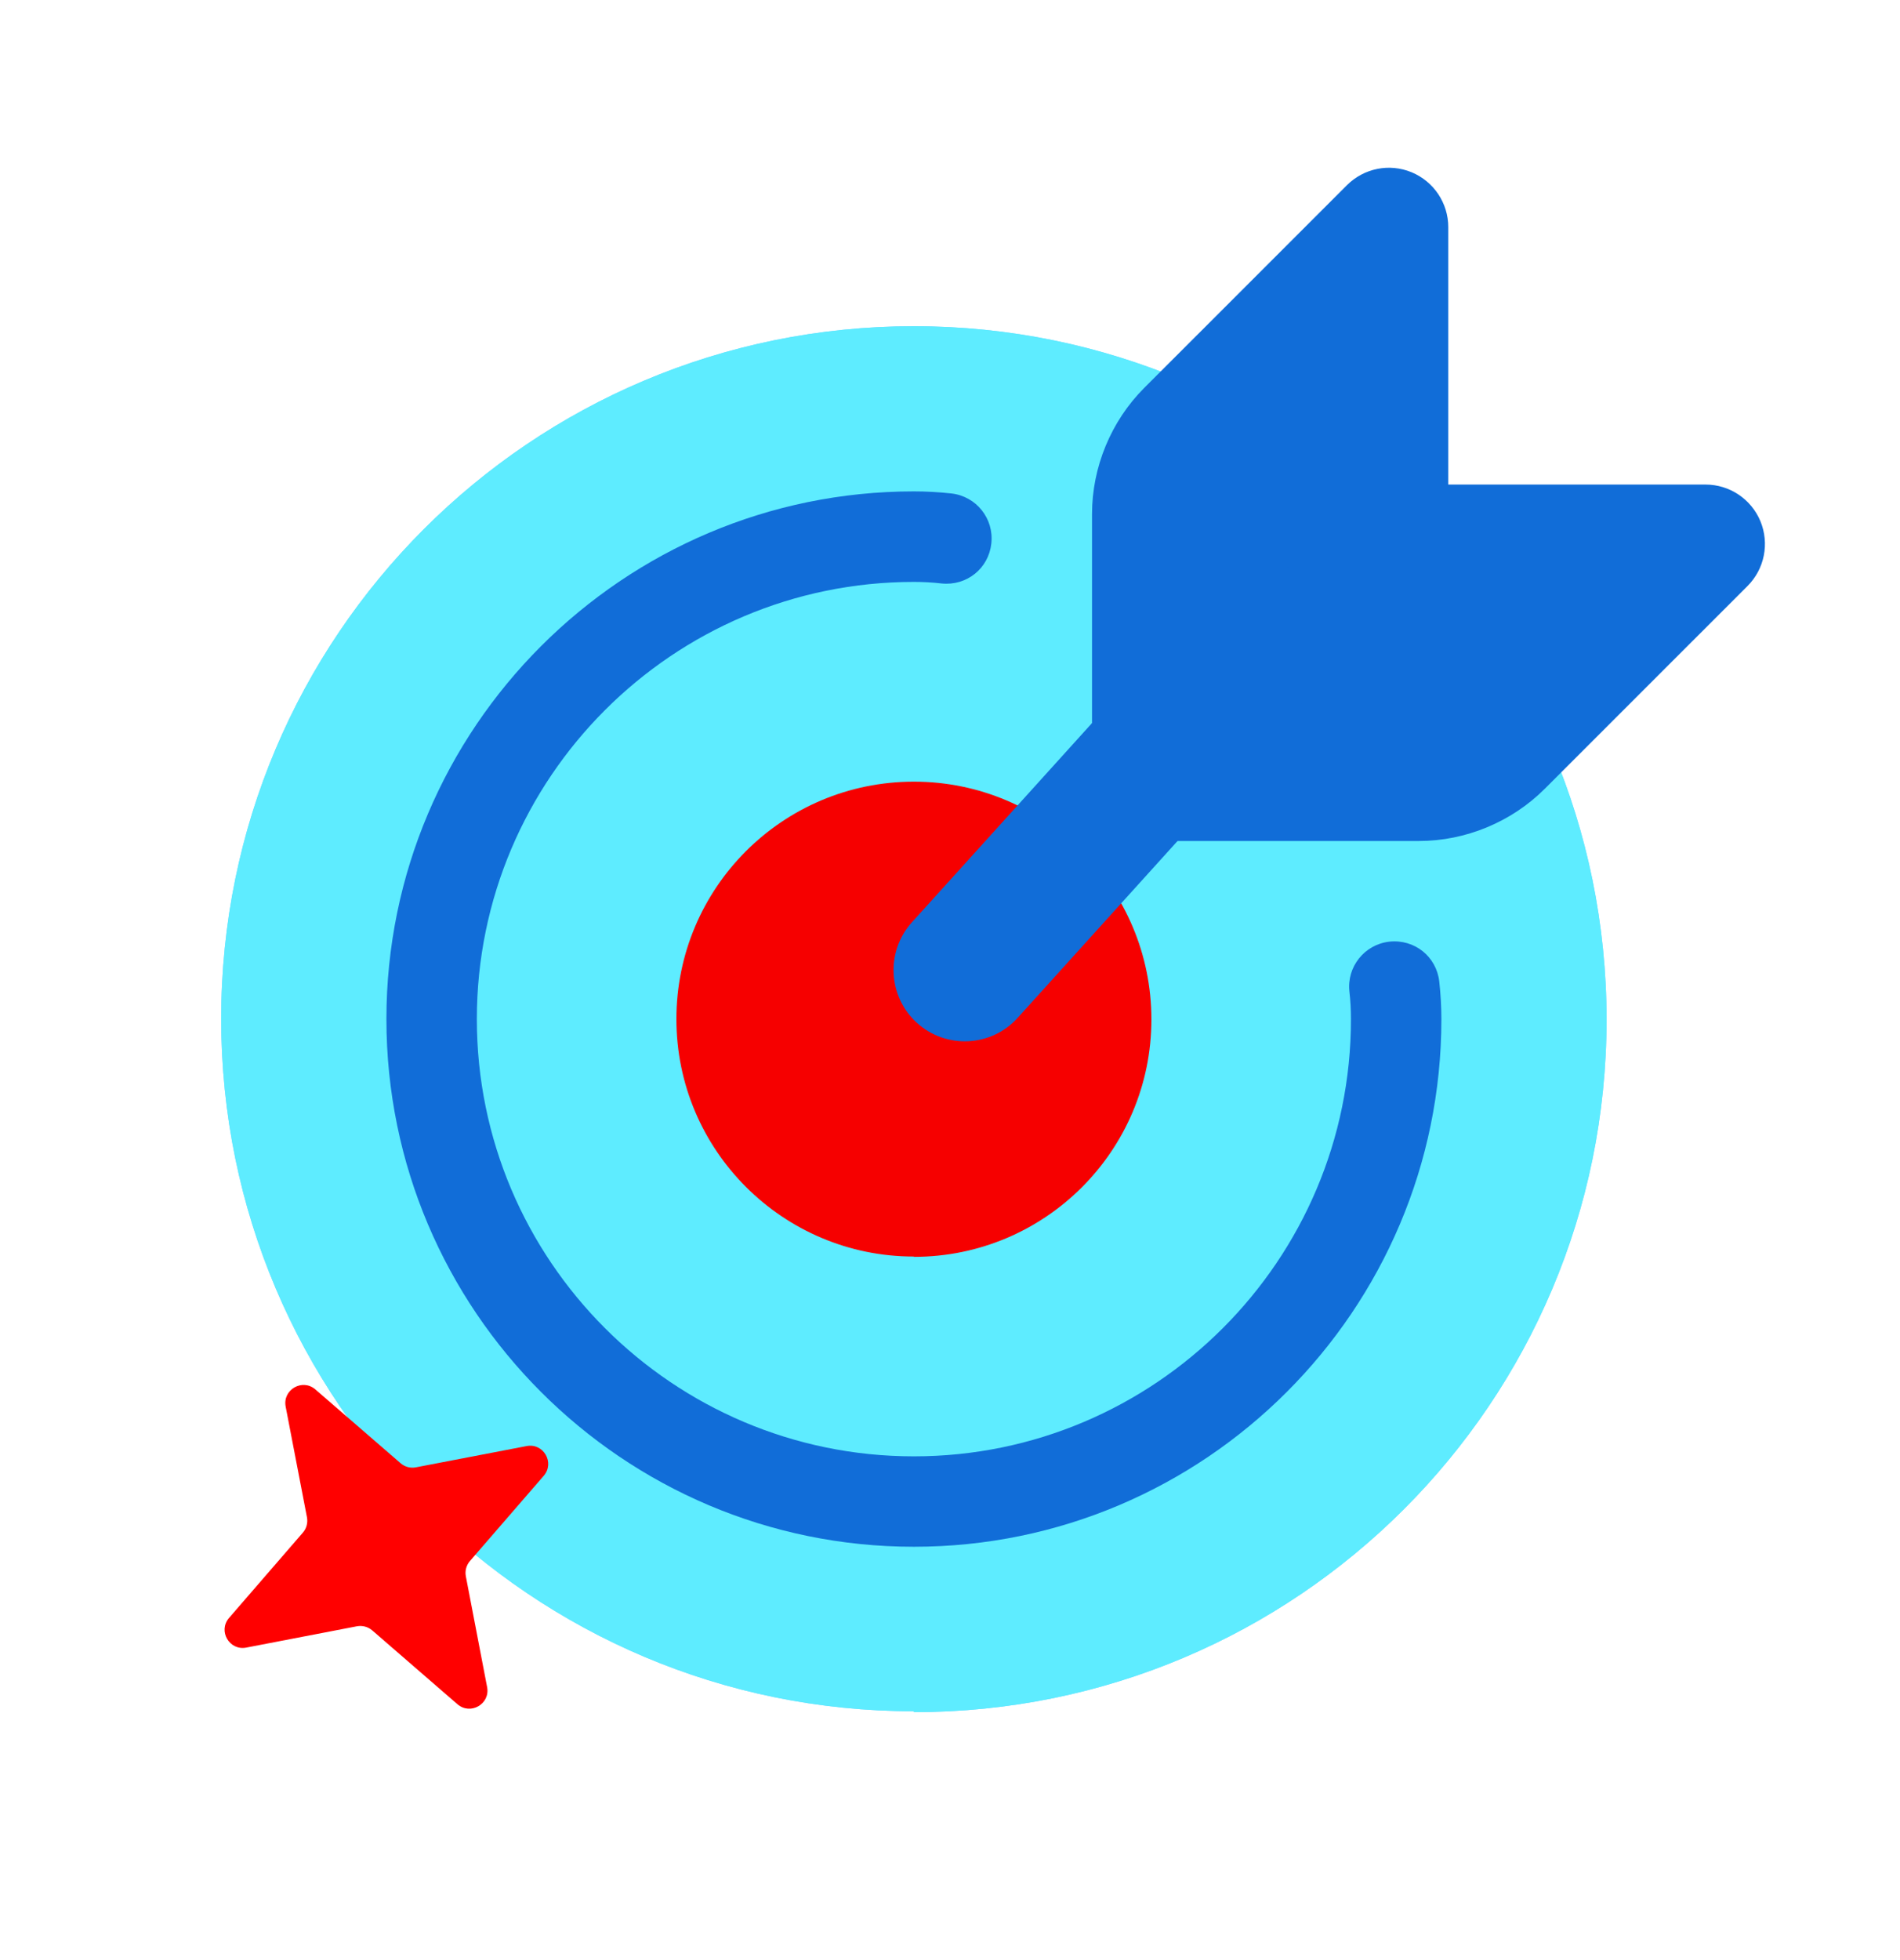
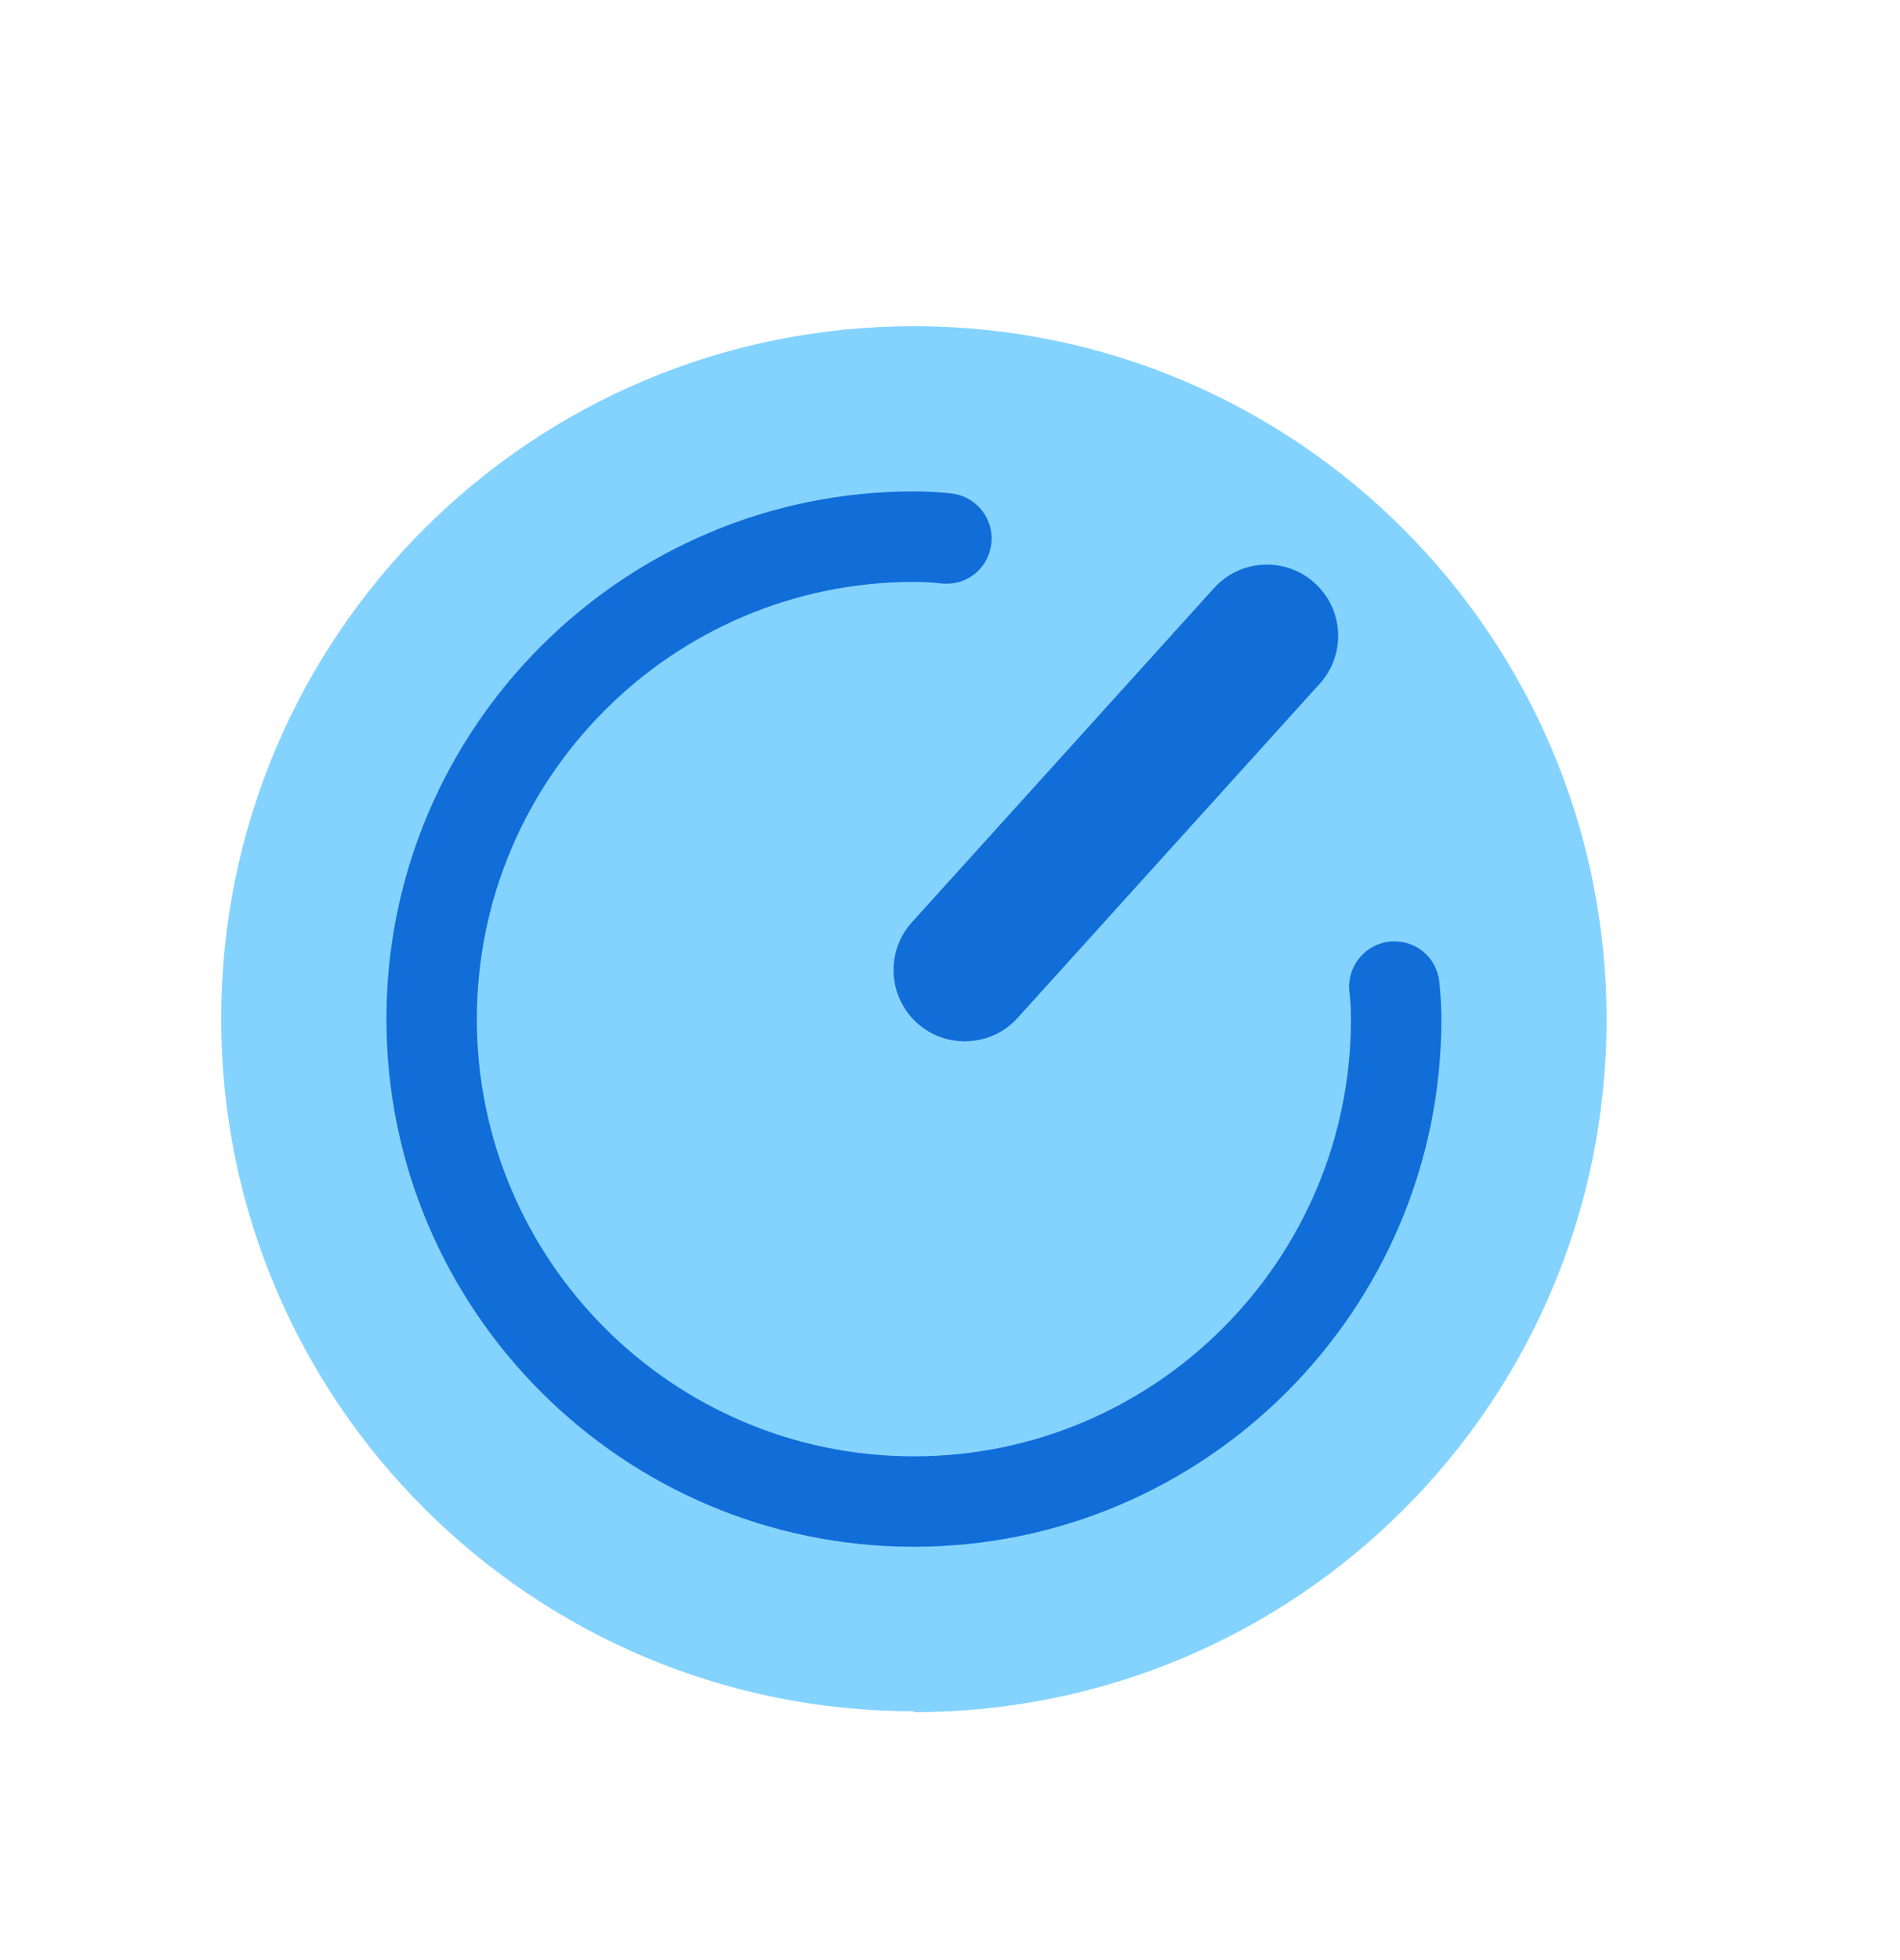
<svg xmlns="http://www.w3.org/2000/svg" width="32" height="33" viewBox="0 0 32 33" fill="none">
  <path d="M15.392 28.826C21.845 28.826 27.058 23.601 27.058 17.166C27.058 10.731 21.845 5.492 15.392 5.492C8.938 5.492 3.725 10.716 3.725 17.152C3.725 23.587 8.952 28.811 15.392 28.811V28.826Z" fill="#84D3FF" />
-   <path d="M15.392 28.826C21.845 28.826 27.058 23.601 27.058 17.166C27.058 10.731 21.845 5.492 15.392 5.492C8.938 5.492 3.725 10.716 3.725 17.152C3.725 23.587 8.952 28.811 15.392 28.811V28.826Z" fill="#5EECFF" />
-   <path d="M15.392 21.16C17.604 21.16 19.392 19.369 19.392 17.163C19.392 14.956 17.604 13.16 15.392 13.16C13.179 13.16 11.392 14.951 11.392 17.158C11.392 19.364 13.184 21.155 15.392 21.155V21.16Z" fill="#F60000" />
  <path d="M23.397 15.854C22.98 15.902 22.68 16.278 22.727 16.696C22.745 16.851 22.753 17.004 22.753 17.158C22.753 21.218 19.451 24.519 15.392 24.519C11.332 24.519 8.031 21.218 8.031 17.158C8.031 13.099 11.332 9.797 15.392 9.797C15.546 9.797 15.701 9.805 15.856 9.823C16.284 9.868 16.651 9.568 16.696 9.15C16.743 8.731 16.442 8.355 16.024 8.308C15.814 8.285 15.602 8.273 15.392 8.273C10.493 8.273 6.508 12.258 6.508 17.157C6.508 22.056 10.493 26.041 15.392 26.041C20.291 26.041 24.276 22.056 24.276 17.157C24.276 16.946 24.263 16.734 24.24 16.523C24.192 16.105 23.824 15.807 23.397 15.854Z" fill="#116DD8" />
-   <path d="M5.311 23.392L6.747 24.635C6.817 24.696 6.913 24.722 7.004 24.704L8.869 24.346C9.154 24.291 9.347 24.626 9.158 24.846L7.915 26.281C7.854 26.352 7.828 26.447 7.846 26.539L8.204 28.404C8.259 28.688 7.924 28.882 7.704 28.692L6.269 27.449C6.198 27.388 6.103 27.363 6.011 27.38L4.146 27.739C3.862 27.793 3.668 27.458 3.858 27.239L5.101 25.803C5.162 25.733 5.187 25.637 5.17 25.546L4.811 23.681C4.757 23.396 5.092 23.203 5.311 23.392Z" fill="#FF0000" />
-   <path d="M26.017 13.28L29.432 9.866C29.718 9.58 29.804 9.15 29.649 8.775C29.494 8.402 29.13 8.158 28.725 8.158H24.392V3.824C24.392 3.42 24.148 3.055 23.774 2.9C23.401 2.746 22.972 2.831 22.685 3.118L19.27 6.532C18.712 7.091 18.392 7.865 18.392 8.654V12.744C18.392 12.744 18.392 13.492 18.725 13.826C19.058 14.159 19.805 14.159 19.805 14.159H23.896C24.685 14.159 25.458 13.839 26.017 13.28Z" fill="#116DD8" />
  <path fill-rule="evenodd" clip-rule="evenodd" d="M22.142 9.816C22.634 10.26 22.672 11.019 22.227 11.511L17.139 17.137C16.695 17.628 15.936 17.666 15.444 17.222C14.953 16.777 14.915 16.018 15.359 15.527L20.447 9.901C20.892 9.409 21.651 9.371 22.142 9.816Z" fill="#116DD8" />
</svg>